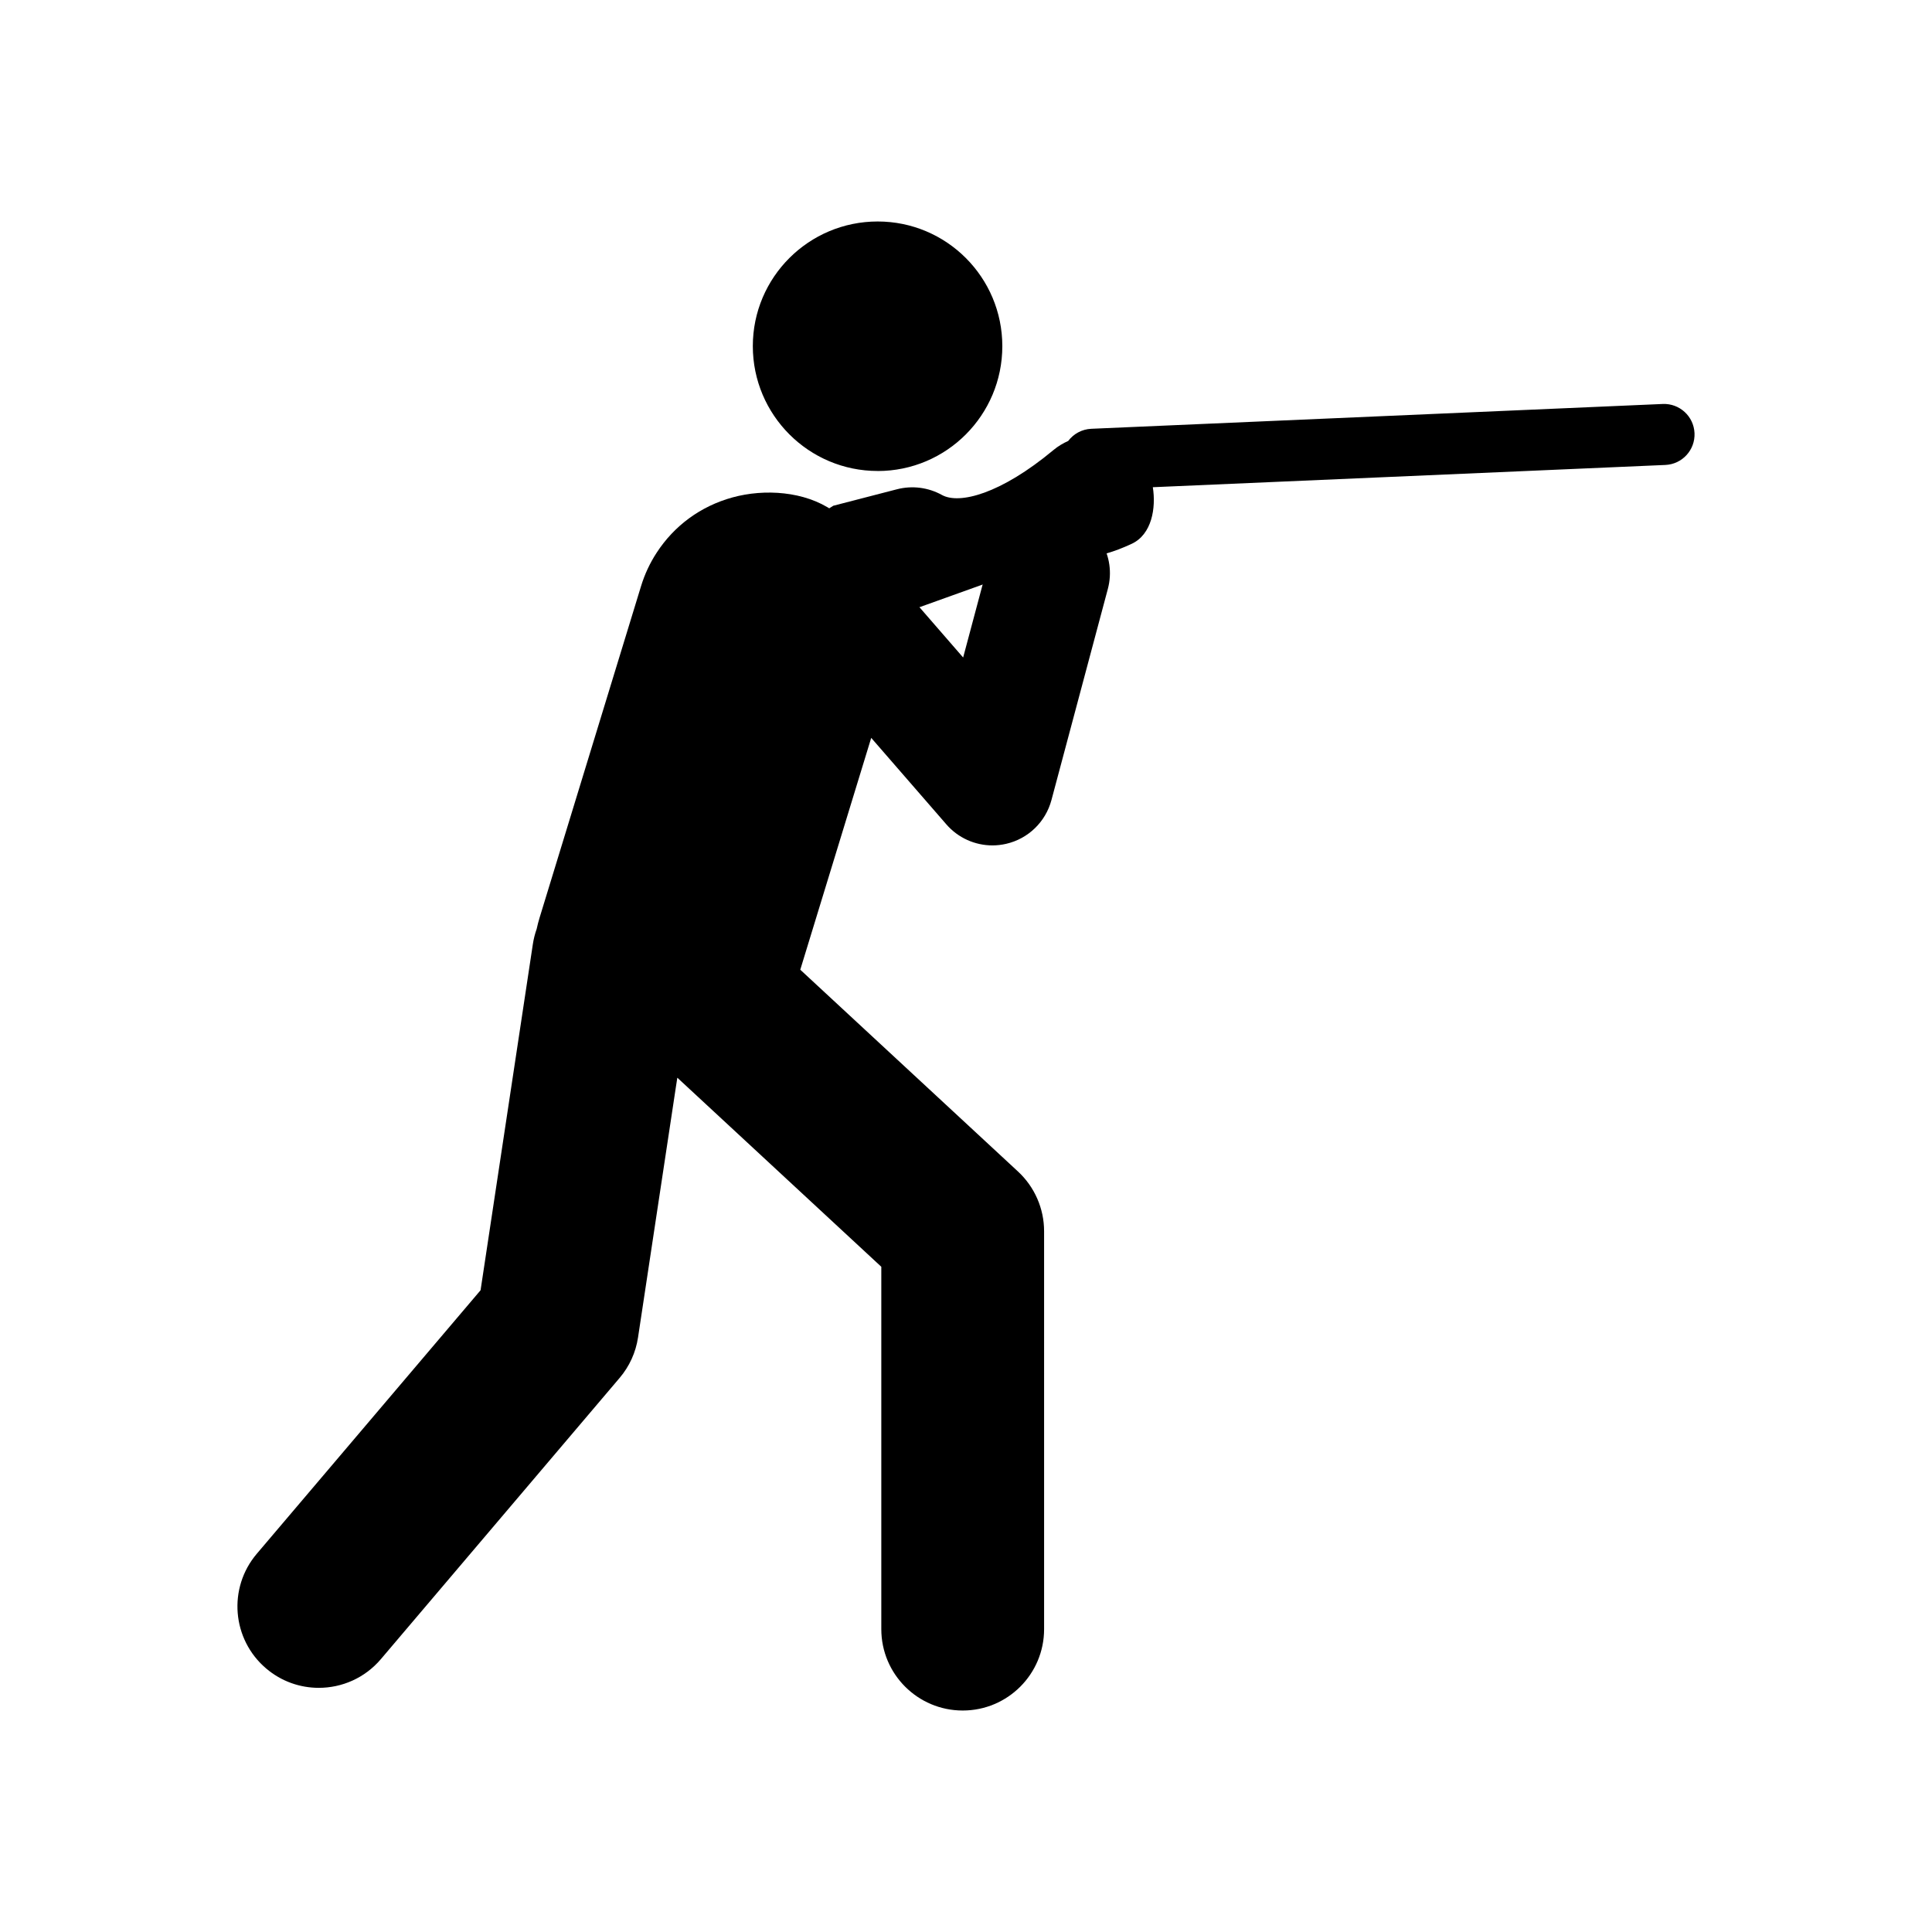
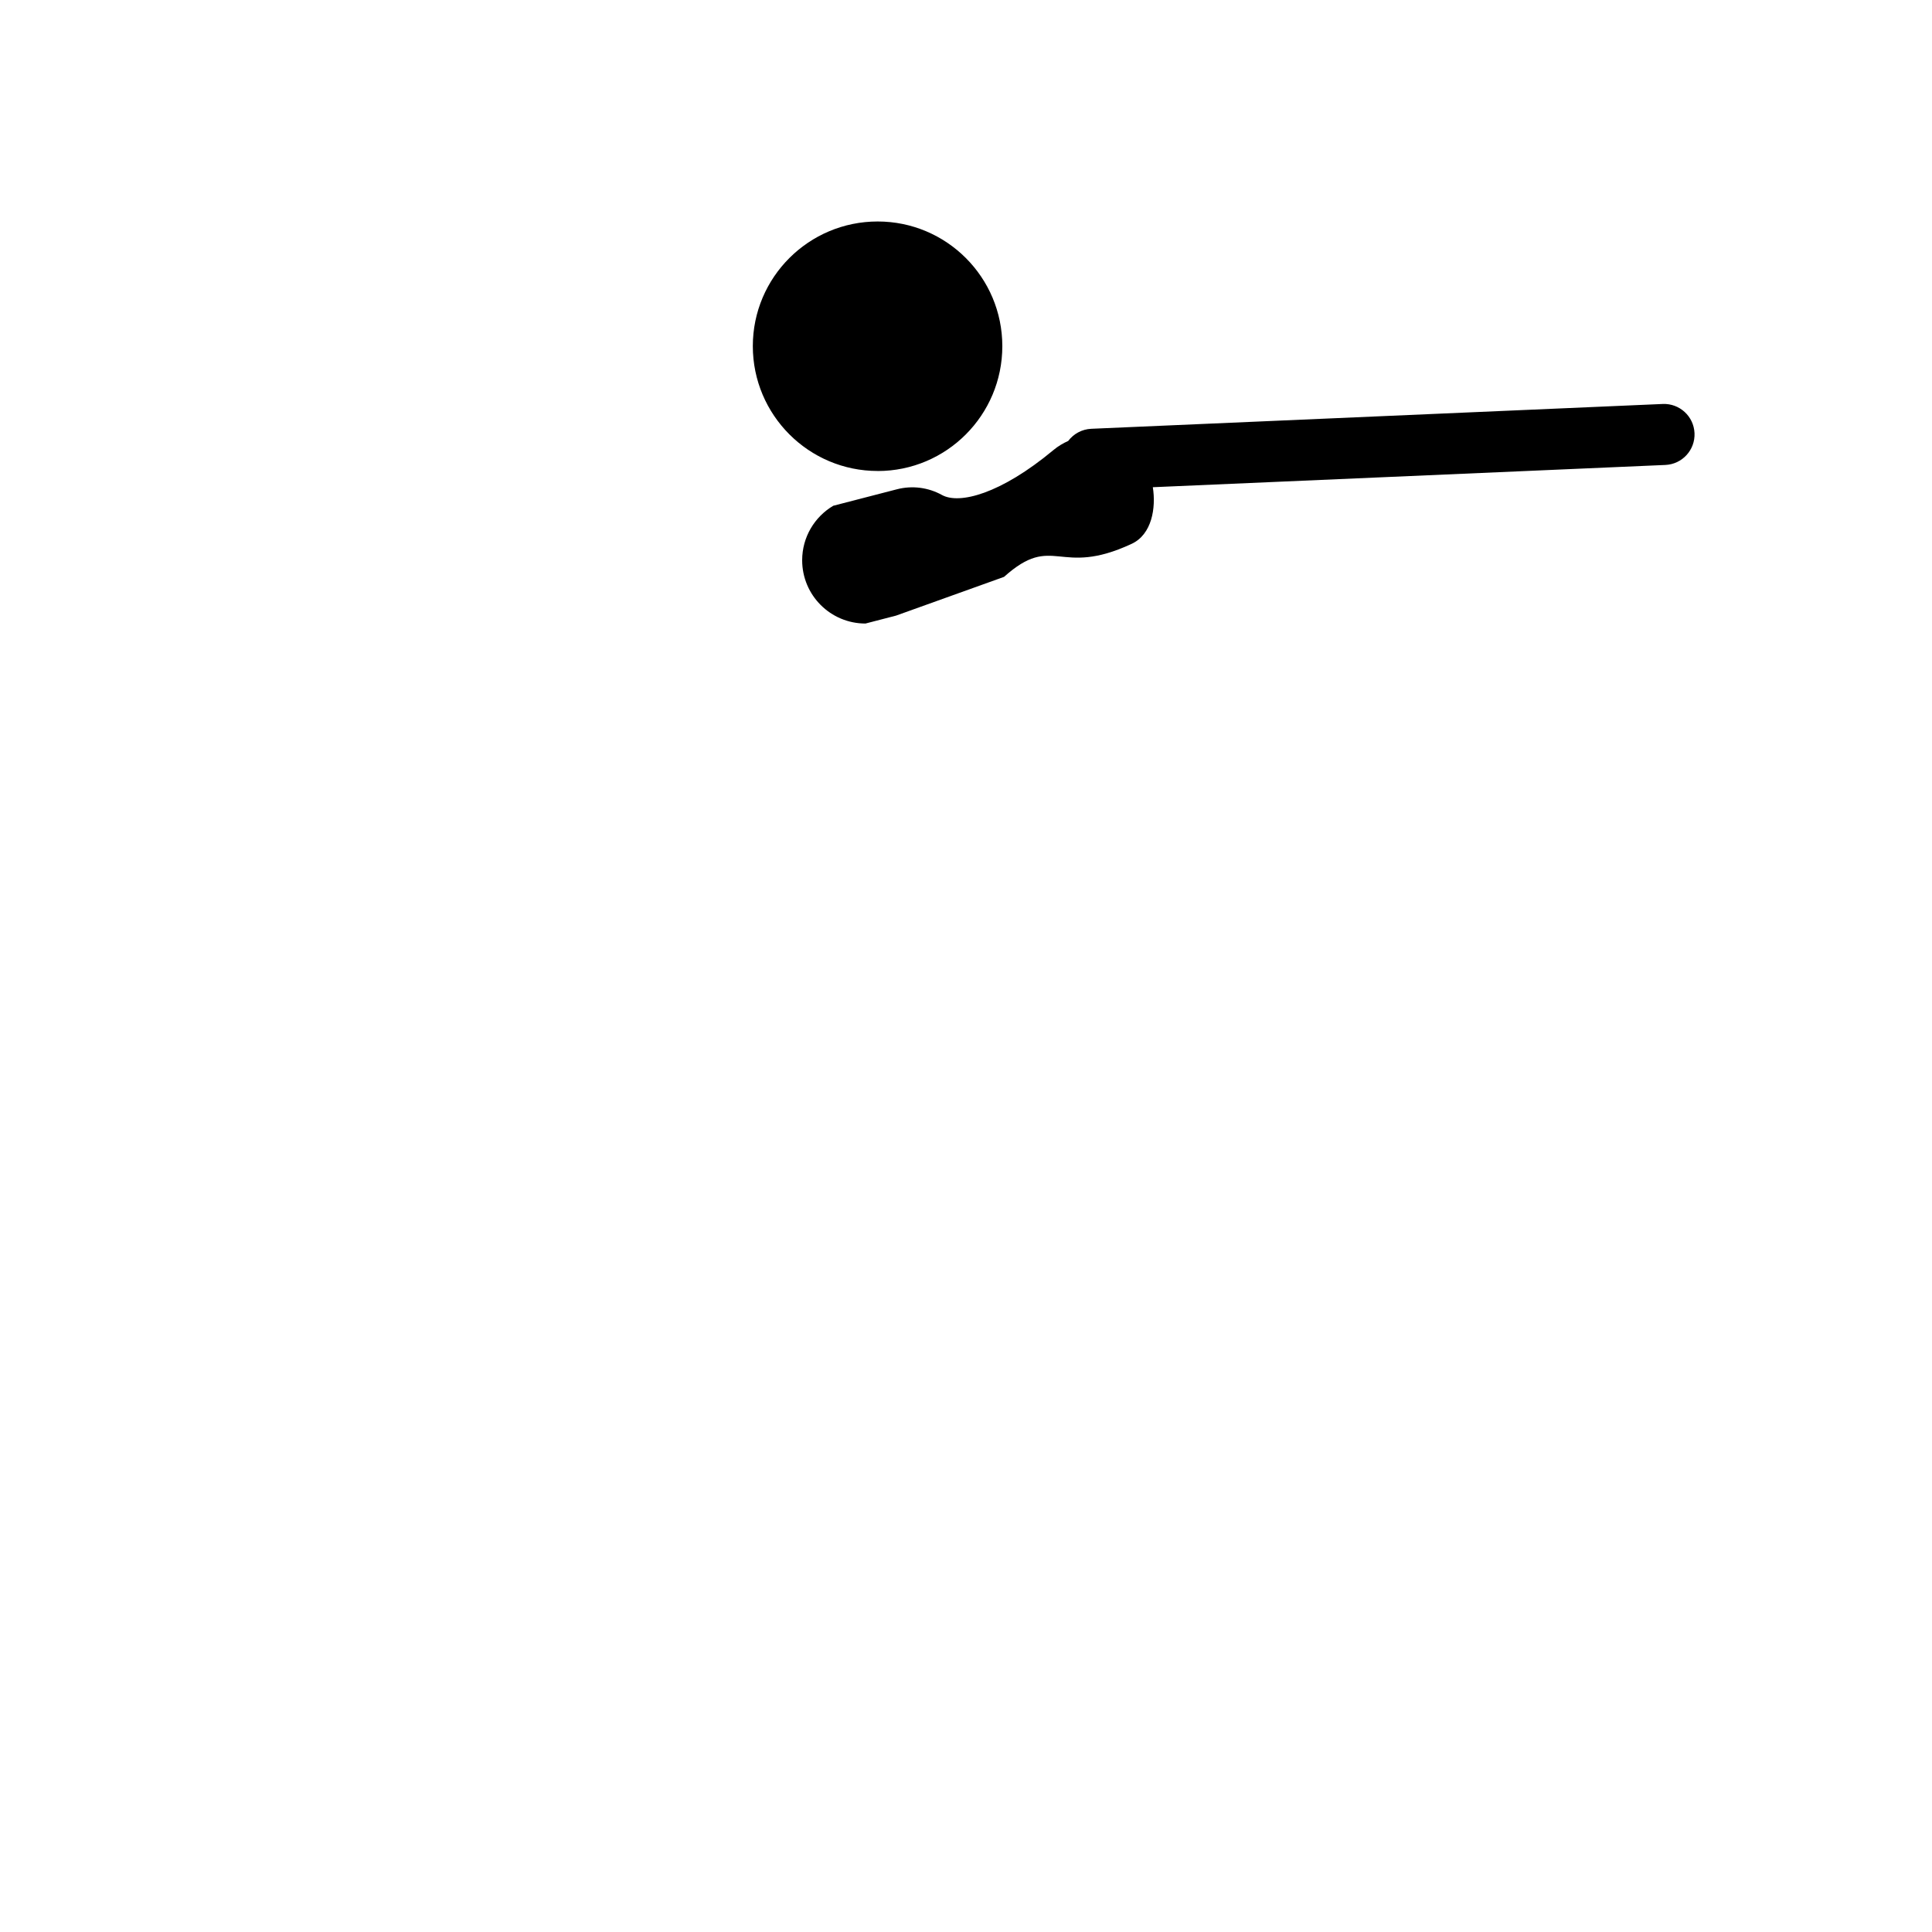
<svg xmlns="http://www.w3.org/2000/svg" data-name="Layer 1" viewBox="0 0 500 500">
  <path d="M438.54 112.1c.19 4.36-3.19 8.04-7.55 8.23l-132.64 5.76c.85 5.33-.23 12.21-5.47 14.65-18.96 8.84-20.14-3.01-33.03 8.55l-27.95 10.03-7.92 2.05c-9.05 0-16.38-7.33-16.38-16.38 0-6 3.23-11.25 8.05-14.1l8.77-2.27 7.73-2c3.92-1.01 8.08-.48 11.62 1.48 4.45 2.47 15.11-.17 28.89-11.65 1.18-.98 2.46-1.74 3.79-2.33 1.37-1.82 3.52-3.04 5.98-3.15l147.88-6.42c4.36-.19 8.04 3.19 8.23 7.55Zm-211.4 9.8c17.82 0 32.26-14.48 32.26-32.31 0-17.82-14.44-32.27-32.26-32.27s-32.31 14.44-32.31 32.26 14.48 32.31 32.31 32.31Z" class="svg-activity" />
-   <path d="M275.52 133.07c-8.43-2.26-17.08 2.75-19.34 11.18l-6.92 25.91-19.35-22.28c-1.83-2.11-3.66-4.22-5.5-6.33-2.81-3.24-5.39-6.97-8.94-9.43-7.21-5-17.61-5.67-25.9-3.39s-15.11 7.35-19.64 14.33c-1.75 2.68-3.11 5.61-4.04 8.67l-26.24 85.75c-.3.97-.55 1.95-.76 2.93-.45 1.26-.78 2.57-.99 3.94l-13.53 89.56-57.92 68.21c-7.52 8.86-6.44 22.15 2.43 29.68 3.96 3.37 8.8 5.01 13.62 5.01 5.97 0 11.9-2.52 16.07-7.43l61.78-72.77c2.54-2.98 4.19-6.61 4.77-10.48l9.75-64.5.42-2.72 2.56 2.37 50.23 46.56v93.78c0 11.63 9.43 21.06 21.07 21.06s21.06-9.43 21.06-21.06V318.64c0-5.86-2.45-11.46-6.75-15.45l-56.35-52.23 18.36-60 19.45 22.39c3.04 3.5 7.41 5.44 11.93 5.44 1.18 0 2.37-.14 3.55-.41 5.7-1.31 10.2-5.67 11.71-11.31l14.6-54.66c2.25-8.42-2.76-17.08-11.19-19.33Z" class="svg-activity" />
</svg>